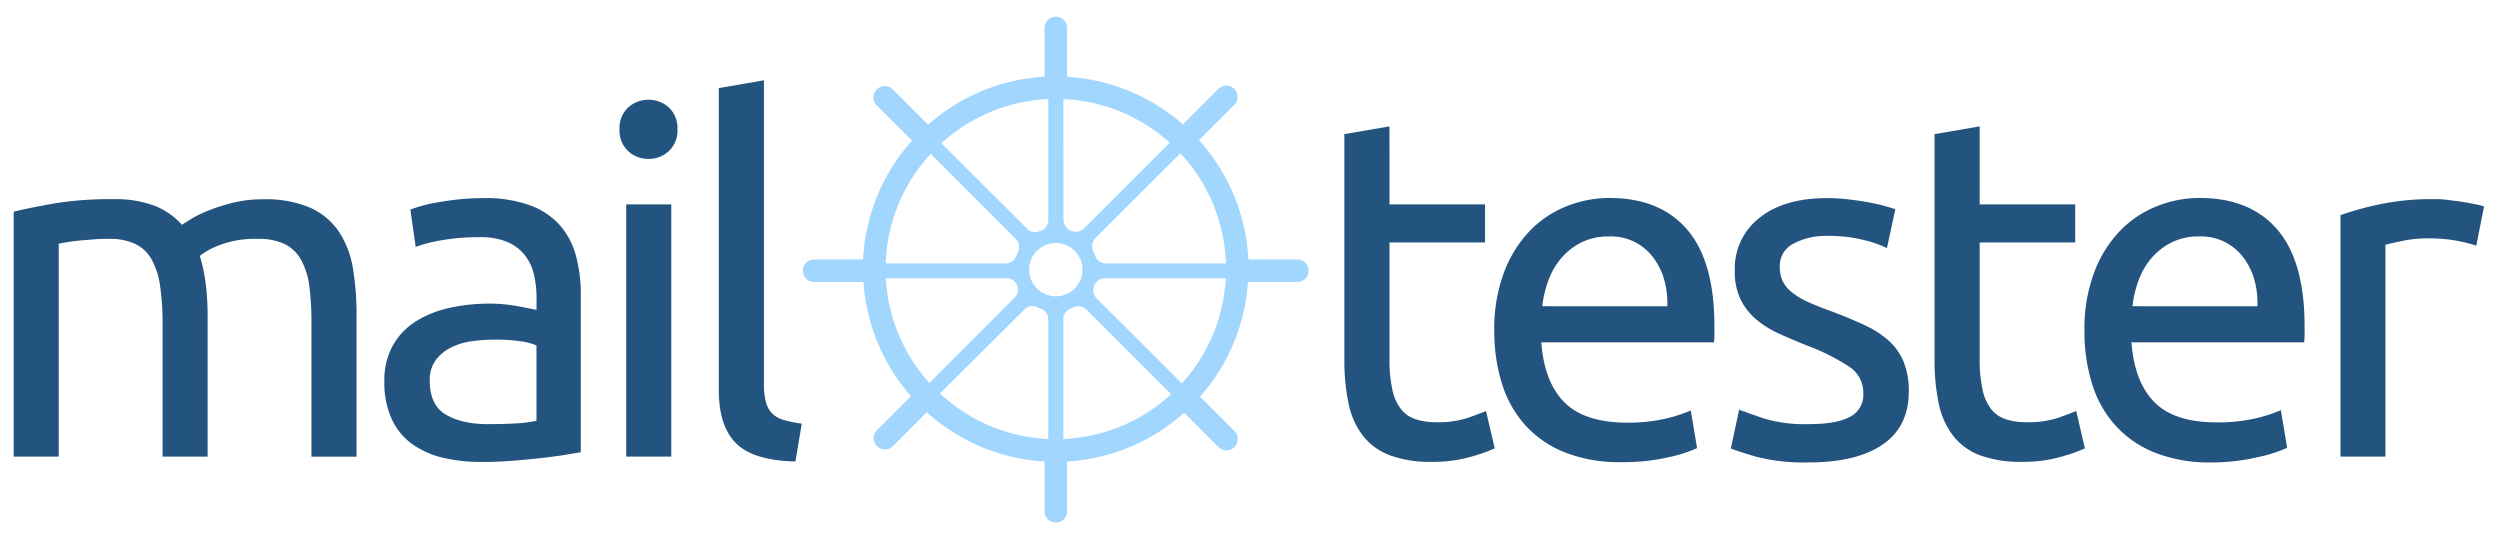
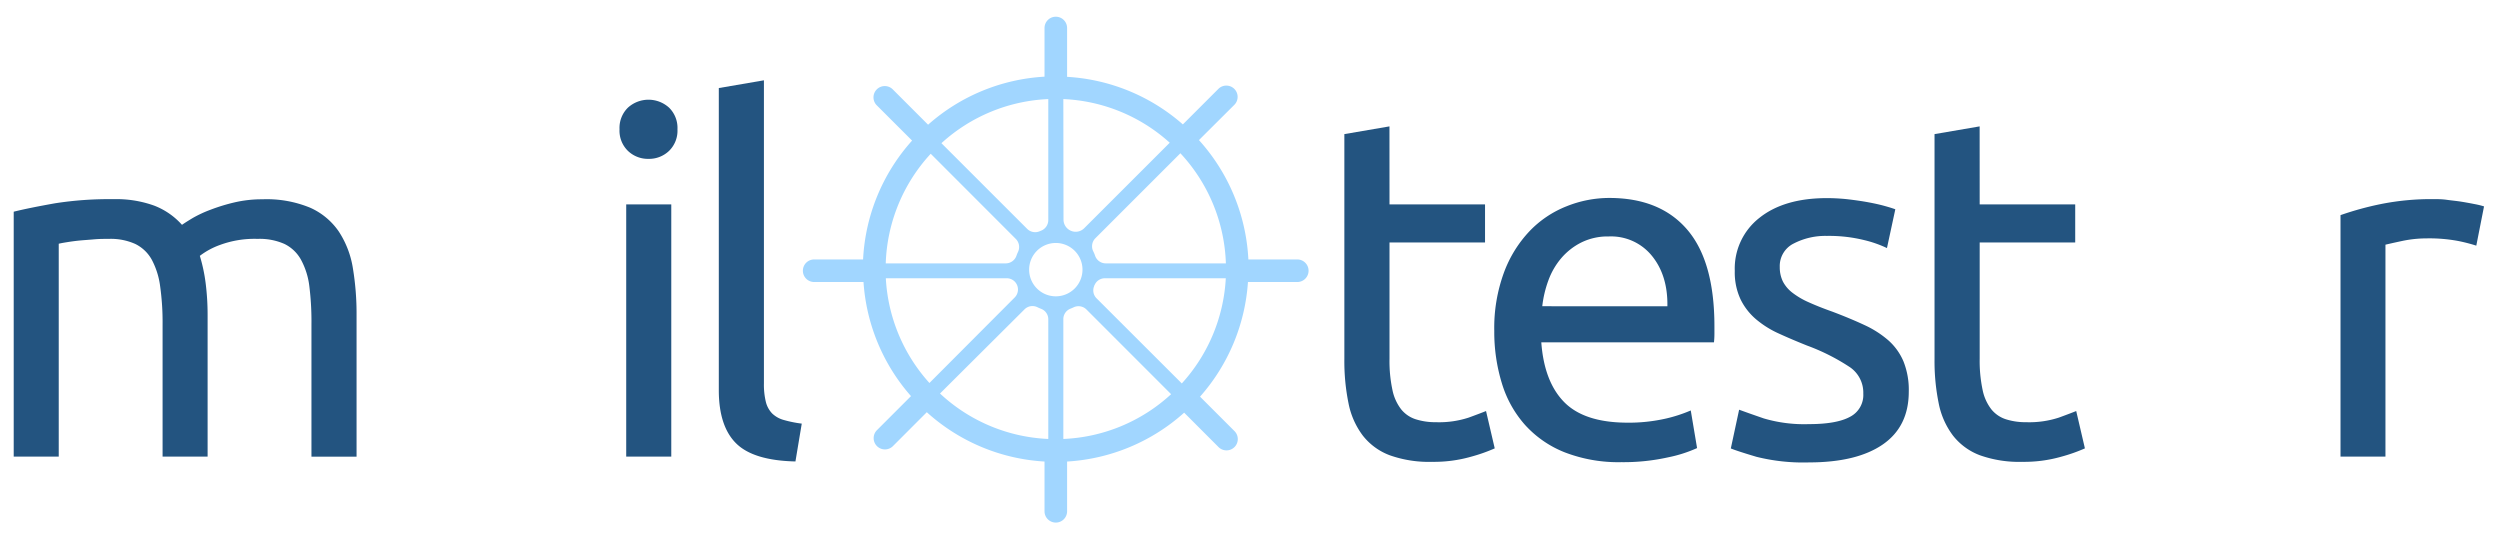
<svg xmlns="http://www.w3.org/2000/svg" id="Calque_1" data-name="Calque 1" viewBox="0 0 598 128">
  <defs>
    <style>.cls-1{fill:#235480;}.cls-2{fill:#a1d6ff;}</style>
  </defs>
  <title>Mail Tester Logo FINAL</title>
  <path class="cls-1" d="M332.37,48.9h22.85V58H332.37V85.79a33,33,0,0,0,.7,7.48,11.17,11.17,0,0,0,2.09,4.64,7.34,7.34,0,0,0,3.48,2.38,15.49,15.49,0,0,0,4.87.7,22.75,22.75,0,0,0,7.83-1.11c2-.73,3.34-1.25,4.12-1.56l2.08,8.93a39.58,39.58,0,0,1-5.68,2,32.4,32.4,0,0,1-9.28,1.22,28,28,0,0,1-10.15-1.57,14.77,14.77,0,0,1-6.44-4.7,18.8,18.8,0,0,1-3.42-7.71,50.59,50.59,0,0,1-1-10.61V32.08l10.79-1.85Z" />
  <path class="cls-1" d="M357.43,79.18a38.42,38.42,0,0,1,2.32-14,29,29,0,0,1,6.15-9.92,24.88,24.88,0,0,1,8.81-5.91,27.47,27.47,0,0,1,10.21-2q12.18,0,18.68,7.6t6.49,23.14v1.8a18,18,0,0,1-.11,2h-41.3q.69,9.41,5.45,14.27T389,101.1a40,40,0,0,0,9.57-1,34.75,34.75,0,0,0,5.86-1.92l1.51,9a32.3,32.3,0,0,1-6.91,2.21,49.15,49.15,0,0,1-11.19,1.16,35.61,35.61,0,0,1-13.63-2.38,25.36,25.36,0,0,1-9.45-6.56,26.51,26.51,0,0,1-5.51-9.92A41.84,41.84,0,0,1,357.43,79.18Zm41.41-5.92q.12-7.31-3.65-12a12.58,12.58,0,0,0-10.39-4.7A14.17,14.17,0,0,0,378.25,58a15.33,15.33,0,0,0-4.81,3.77,17.32,17.32,0,0,0-3.08,5.34,26.37,26.37,0,0,0-1.45,6.14Z" />
  <path class="cls-1" d="M432.71,101.45c4.41,0,7.67-.58,9.8-1.74a5.87,5.87,0,0,0,3.19-5.57,7.38,7.38,0,0,0-3.13-6.26,49.44,49.44,0,0,0-10.32-5.22c-2.32-.93-4.55-1.87-6.67-2.84a23.14,23.14,0,0,1-5.51-3.43,14.76,14.76,0,0,1-3.71-4.75,15.2,15.2,0,0,1-1.4-6.85,15.38,15.38,0,0,1,5.92-12.7q5.91-4.7,16.12-4.7a46.07,46.07,0,0,1,5.11.29c1.7.2,3.28.43,4.75.7s2.77.56,3.89.87,2,.58,2.61.81l-2,9.28a27.45,27.45,0,0,0-5.45-1.91,35.14,35.14,0,0,0-8.94-1,16.46,16.46,0,0,0-7.88,1.8,6,6,0,0,0-3.37,5.63,7.74,7.74,0,0,0,.75,3.48,8.1,8.1,0,0,0,2.33,2.72,18.64,18.64,0,0,0,3.88,2.26c1.55.7,3.4,1.44,5.57,2.21q4.29,1.62,7.66,3.19a24,24,0,0,1,5.74,3.65,14.07,14.07,0,0,1,3.65,5.05,18.3,18.3,0,0,1,1.28,7.25q0,8.35-6.21,12.64t-17.69,4.3a46.23,46.23,0,0,1-12.53-1.34q-4.51-1.34-6.14-2L416,98q1.85.69,5.91,2.09A34.09,34.09,0,0,0,432.71,101.45Z" />
  <path class="cls-1" d="M473.54,48.9h22.85V58H473.54V85.79a33.61,33.61,0,0,0,.7,7.48,11.17,11.17,0,0,0,2.09,4.64,7.39,7.39,0,0,0,3.48,2.38,15.49,15.49,0,0,0,4.87.7,22.75,22.75,0,0,0,7.83-1.11c2-.73,3.34-1.25,4.12-1.56l2.08,8.93a39.58,39.58,0,0,1-5.68,2,32.4,32.4,0,0,1-9.28,1.22,28,28,0,0,1-10.15-1.57,14.77,14.77,0,0,1-6.44-4.7,18.8,18.8,0,0,1-3.42-7.71,50.59,50.59,0,0,1-1-10.61V32.08l10.79-1.85Z" />
-   <path class="cls-1" d="M498.6,79.18a38.42,38.42,0,0,1,2.32-14,29,29,0,0,1,6.15-9.92,24.88,24.88,0,0,1,8.81-5.91,27.47,27.47,0,0,1,10.21-2q12.18,0,18.68,7.6t6.49,23.14v1.8a18,18,0,0,1-.11,2h-41.3q.69,9.41,5.45,14.27t14.85,4.87a40,40,0,0,0,9.57-1,34.75,34.75,0,0,0,5.86-1.92l1.51,9a32.3,32.3,0,0,1-6.91,2.21A49.15,49.15,0,0,1,529,110.62a35.61,35.61,0,0,1-13.63-2.38,25.36,25.36,0,0,1-9.45-6.56,26.51,26.51,0,0,1-5.51-9.92A41.84,41.84,0,0,1,498.6,79.18ZM540,73.26q.12-7.31-3.65-12A12.58,12.58,0,0,0,526,56.56,14.17,14.17,0,0,0,519.42,58a15.44,15.44,0,0,0-4.81,3.77,17.32,17.32,0,0,0-3.08,5.34,26.37,26.37,0,0,0-1.45,6.14Z" />
  <path class="cls-1" d="M582.12,47.63c.92,0,2,0,3.19.17s2.38.27,3.54.46,2.22.39,3.19.58a19.36,19.36,0,0,1,2.14.53l-1.85,9.39a40.36,40.36,0,0,0-4.24-1.1,37.44,37.44,0,0,0-7.6-.64,28.56,28.56,0,0,0-6,.64c-2,.43-3.27.72-3.89.87v50.69H559.85V51.46a74,74,0,0,1,9.51-2.62A61.26,61.26,0,0,1,582.12,47.63Z" />
  <path class="cls-1" d="M3.28,50.64c2.47-.62,5.74-1.27,9.8-2a83.9,83.9,0,0,1,14.1-1,26.62,26.62,0,0,1,9.74,1.56,17.17,17.17,0,0,1,6.61,4.58q.81-.57,2.55-1.62a28.66,28.66,0,0,1,4.3-2,44,44,0,0,1,5.68-1.74,28.85,28.85,0,0,1,6.73-.75,27.23,27.23,0,0,1,11.37,2,16.34,16.34,0,0,1,6.9,5.74,22.39,22.39,0,0,1,3.36,8.81,66.53,66.53,0,0,1,.87,11.14v33.87H74.5V77.67A68.73,68.73,0,0,0,74,68.51a17.7,17.7,0,0,0-2-6.38,9.06,9.06,0,0,0-3.94-3.77,14.62,14.62,0,0,0-6.44-1.22,23.82,23.82,0,0,0-9,1.45,17.85,17.85,0,0,0-4.82,2.61,39.64,39.64,0,0,1,1.4,6.61,60.72,60.72,0,0,1,.46,7.54v33.87H38.89V77.67a61.76,61.76,0,0,0-.58-9.16,18.5,18.5,0,0,0-2-6.38,9.06,9.06,0,0,0-3.94-3.77A14.3,14.3,0,0,0,26,57.14c-1.09,0-2.25,0-3.48.11s-2.42.18-3.54.29-2.15.26-3.08.41-1.54.27-1.85.35v50.92H3.28Z" />
-   <path class="cls-1" d="M115.68,47.39a31.25,31.25,0,0,1,11,1.69,17.87,17.87,0,0,1,7.2,4.75,18.08,18.08,0,0,1,3.88,7.31,35,35,0,0,1,1.16,9.34v37.7l-3.88.64c-1.67.27-3.54.52-5.63.75s-4.35.44-6.79.64-4.85.29-7.25.29a40,40,0,0,1-9.39-1,21,21,0,0,1-7.42-3.31,15.13,15.13,0,0,1-4.88-6,20.89,20.89,0,0,1-1.74-8.93,17.23,17.23,0,0,1,2-8.58,16.21,16.21,0,0,1,5.51-5.8,25.63,25.63,0,0,1,8.12-3.25,44.09,44.09,0,0,1,9.75-1,32.59,32.59,0,0,1,3.36.17c1.16.12,2.26.27,3.31.47s2,.36,2.72.52,1.32.27,1.63.34v-3a24.69,24.69,0,0,0-.58-5.28,12.18,12.18,0,0,0-2.09-4.64,10.72,10.72,0,0,0-4.12-3.25,16.18,16.18,0,0,0-6.79-1.22,51.06,51.06,0,0,0-9.33.76,33.65,33.65,0,0,0-6,1.56l-1.27-8.93a33.7,33.7,0,0,1,7-1.8A60.06,60.06,0,0,1,115.68,47.39Zm.93,54.06q3.83,0,6.79-.17a30.06,30.06,0,0,0,4.93-.64v-18a13.72,13.72,0,0,0-3.77-1,42.17,42.17,0,0,0-6.33-.4,39.47,39.47,0,0,0-5.16.35,16,16,0,0,0-5,1.44,10.82,10.82,0,0,0-3.77,3,8,8,0,0,0-1.5,5c0,3.86,1.23,6.55,3.71,8.06S112.36,101.45,116.61,101.45Z" />
  <path class="cls-1" d="M155.12,38a6.91,6.91,0,0,1-4.93-1.92,6.75,6.75,0,0,1-2-5.16,6.78,6.78,0,0,1,2-5.16,7.32,7.32,0,0,1,9.86,0,6.78,6.78,0,0,1,2,5.16,6.75,6.75,0,0,1-2,5.16A6.91,6.91,0,0,1,155.12,38Zm5.45,71.22H149.79V48.9h10.78Z" />
  <path class="cls-1" d="M190.27,110.38q-10-.22-14.15-4.29t-4.18-12.64V21.06l10.79-1.85v72.5a17.48,17.48,0,0,0,.46,4.41,6.07,6.07,0,0,0,1.51,2.78,6.47,6.47,0,0,0,2.78,1.56,28.13,28.13,0,0,0,4.3.87Z" />
  <path class="cls-2" d="M310.35,62.06H298.61a46,46,0,0,0-11.82-28.55L295.33,25a2.7,2.7,0,0,0-3.82-3.81l-8.57,8.57a45.94,45.94,0,0,0-27.69-11.38V6.7a2.7,2.7,0,1,0-5.4,0V18.34A45.88,45.88,0,0,0,222,29.83l-8.45-8.45a2.7,2.7,0,0,0-3.82,3.82l8.44,8.43a45.92,45.92,0,0,0-11.72,28.43H194.75a2.7,2.7,0,1,0,0,5.4h11.8a45.89,45.89,0,0,0,11.36,27.29l-8.14,8.14a2.7,2.7,0,0,0,3.82,3.82l8.1-8.11a45.94,45.94,0,0,0,28.16,11.8v11.9a2.7,2.7,0,1,0,5.4,0V110.4a45.94,45.94,0,0,0,28-11.69l8.22,8.23a2.7,2.7,0,0,0,3.82-3.82l-8.24-8.24a46,46,0,0,0,11.46-27.42h11.8a2.7,2.7,0,0,0,0-5.4Zm-56-38.36A40.53,40.53,0,0,1,279.8,34.14L259.34,54.59a2.87,2.87,0,0,1-3.11.64h0a2.91,2.91,0,0,1-1.84-2.7Zm-3.6,0v29A2.73,2.73,0,0,1,249,55.19l-.3.12a2.71,2.71,0,0,1-3-.56l-20.51-20.5A40.52,40.52,0,0,1,250.75,23.7ZM222.63,36.78,243,57.17a2.74,2.74,0,0,1,.5,3.11,8,8,0,0,0-.35.85A2.72,2.72,0,0,1,240.62,63H211.87A40.55,40.55,0,0,1,222.63,36.78ZM211.89,66.56h28.92a2.68,2.68,0,0,1,2.49,1.67l0,0a2.7,2.7,0,0,1-.59,2.93L222.32,91.61A40.56,40.56,0,0,1,211.89,66.56ZM250.75,105a40.53,40.53,0,0,1-25.9-10.87L245.06,74a2.69,2.69,0,0,1,3.1-.51c.29.14.58.27.89.39a2.66,2.66,0,0,1,1.7,2.5ZM246.17,64.5a6.38,6.38,0,1,1,6.38,6.38A6.38,6.38,0,0,1,246.17,64.5ZM254.35,105V76.34a2.68,2.68,0,0,1,1.72-2.51c.25-.1.5-.2.74-.32a2.7,2.7,0,0,1,3.07.52l20.25,20.26A40.54,40.54,0,0,1,254.35,105Zm28.32-13.3L262.3,71.36a2.66,2.66,0,0,1-.57-2.94c0-.07,0-.14.08-.2a2.67,2.67,0,0,1,2.48-1.66h28.92A40.59,40.59,0,0,1,282.67,91.74ZM261.94,61.15a8.09,8.09,0,0,0-.42-1A2.73,2.73,0,0,1,262,57l20.35-20.34A40.54,40.54,0,0,1,293.23,63H264.48A2.7,2.7,0,0,1,261.94,61.15Z" />
</svg>